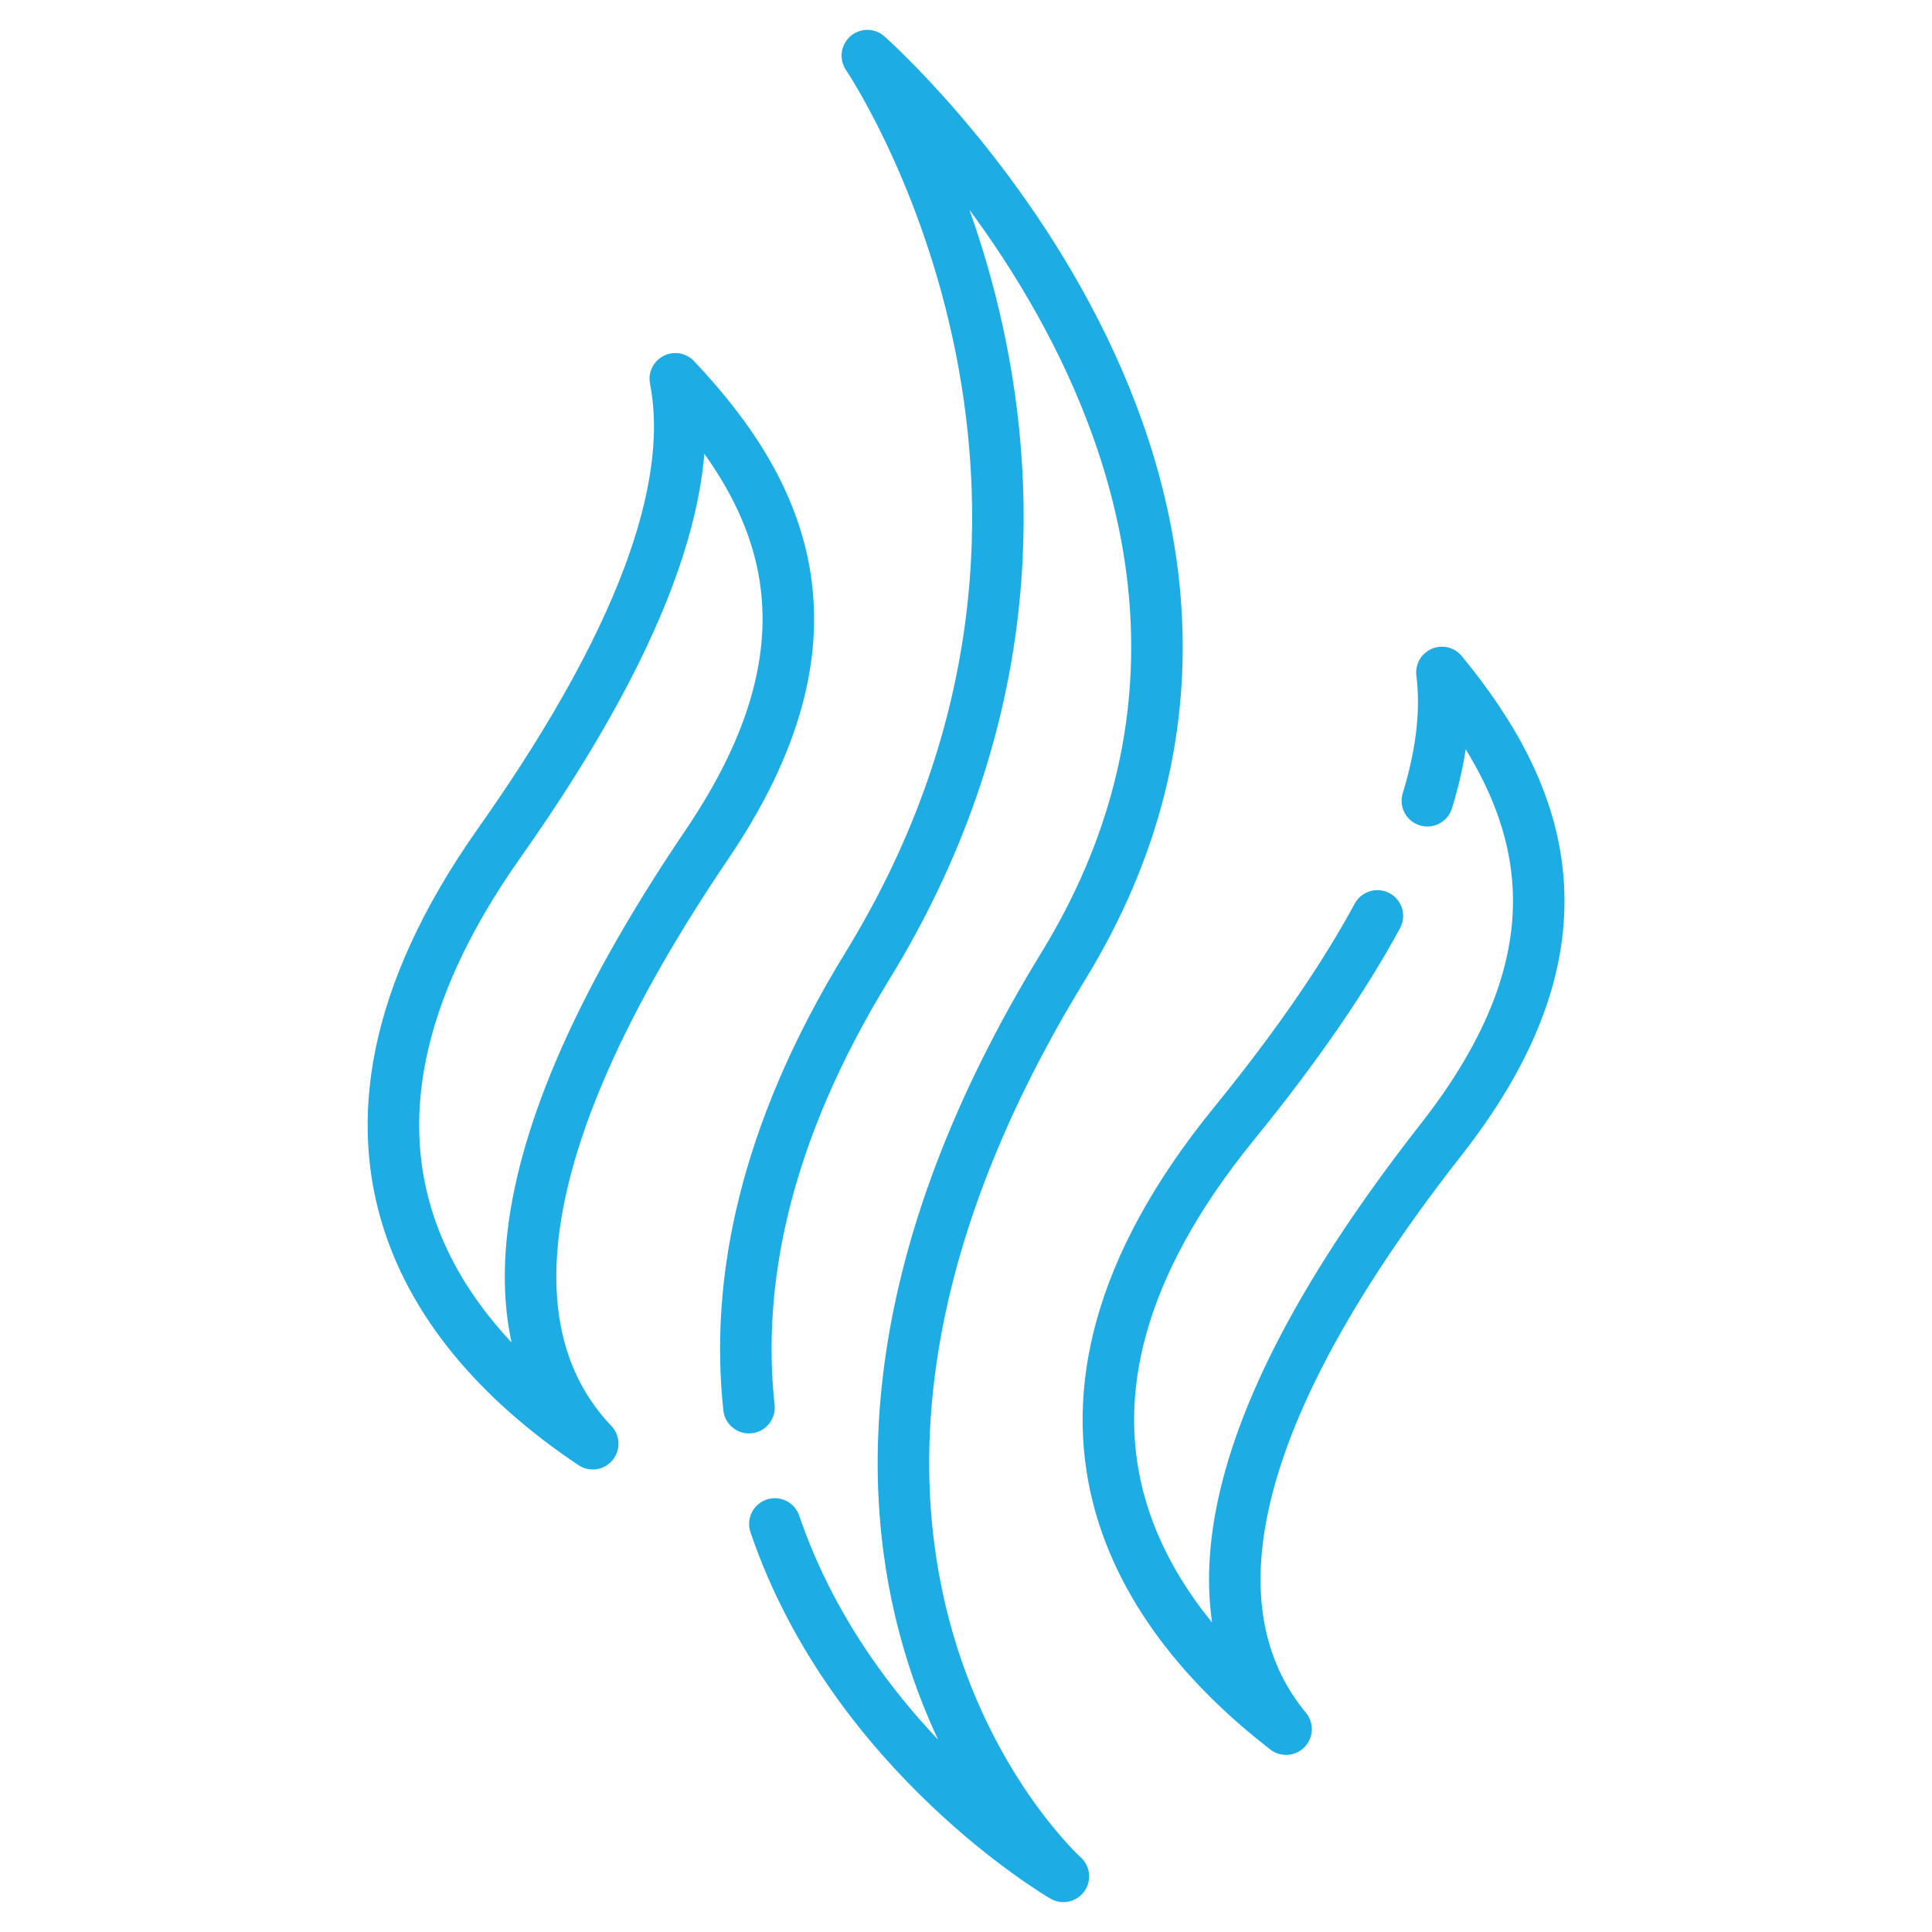
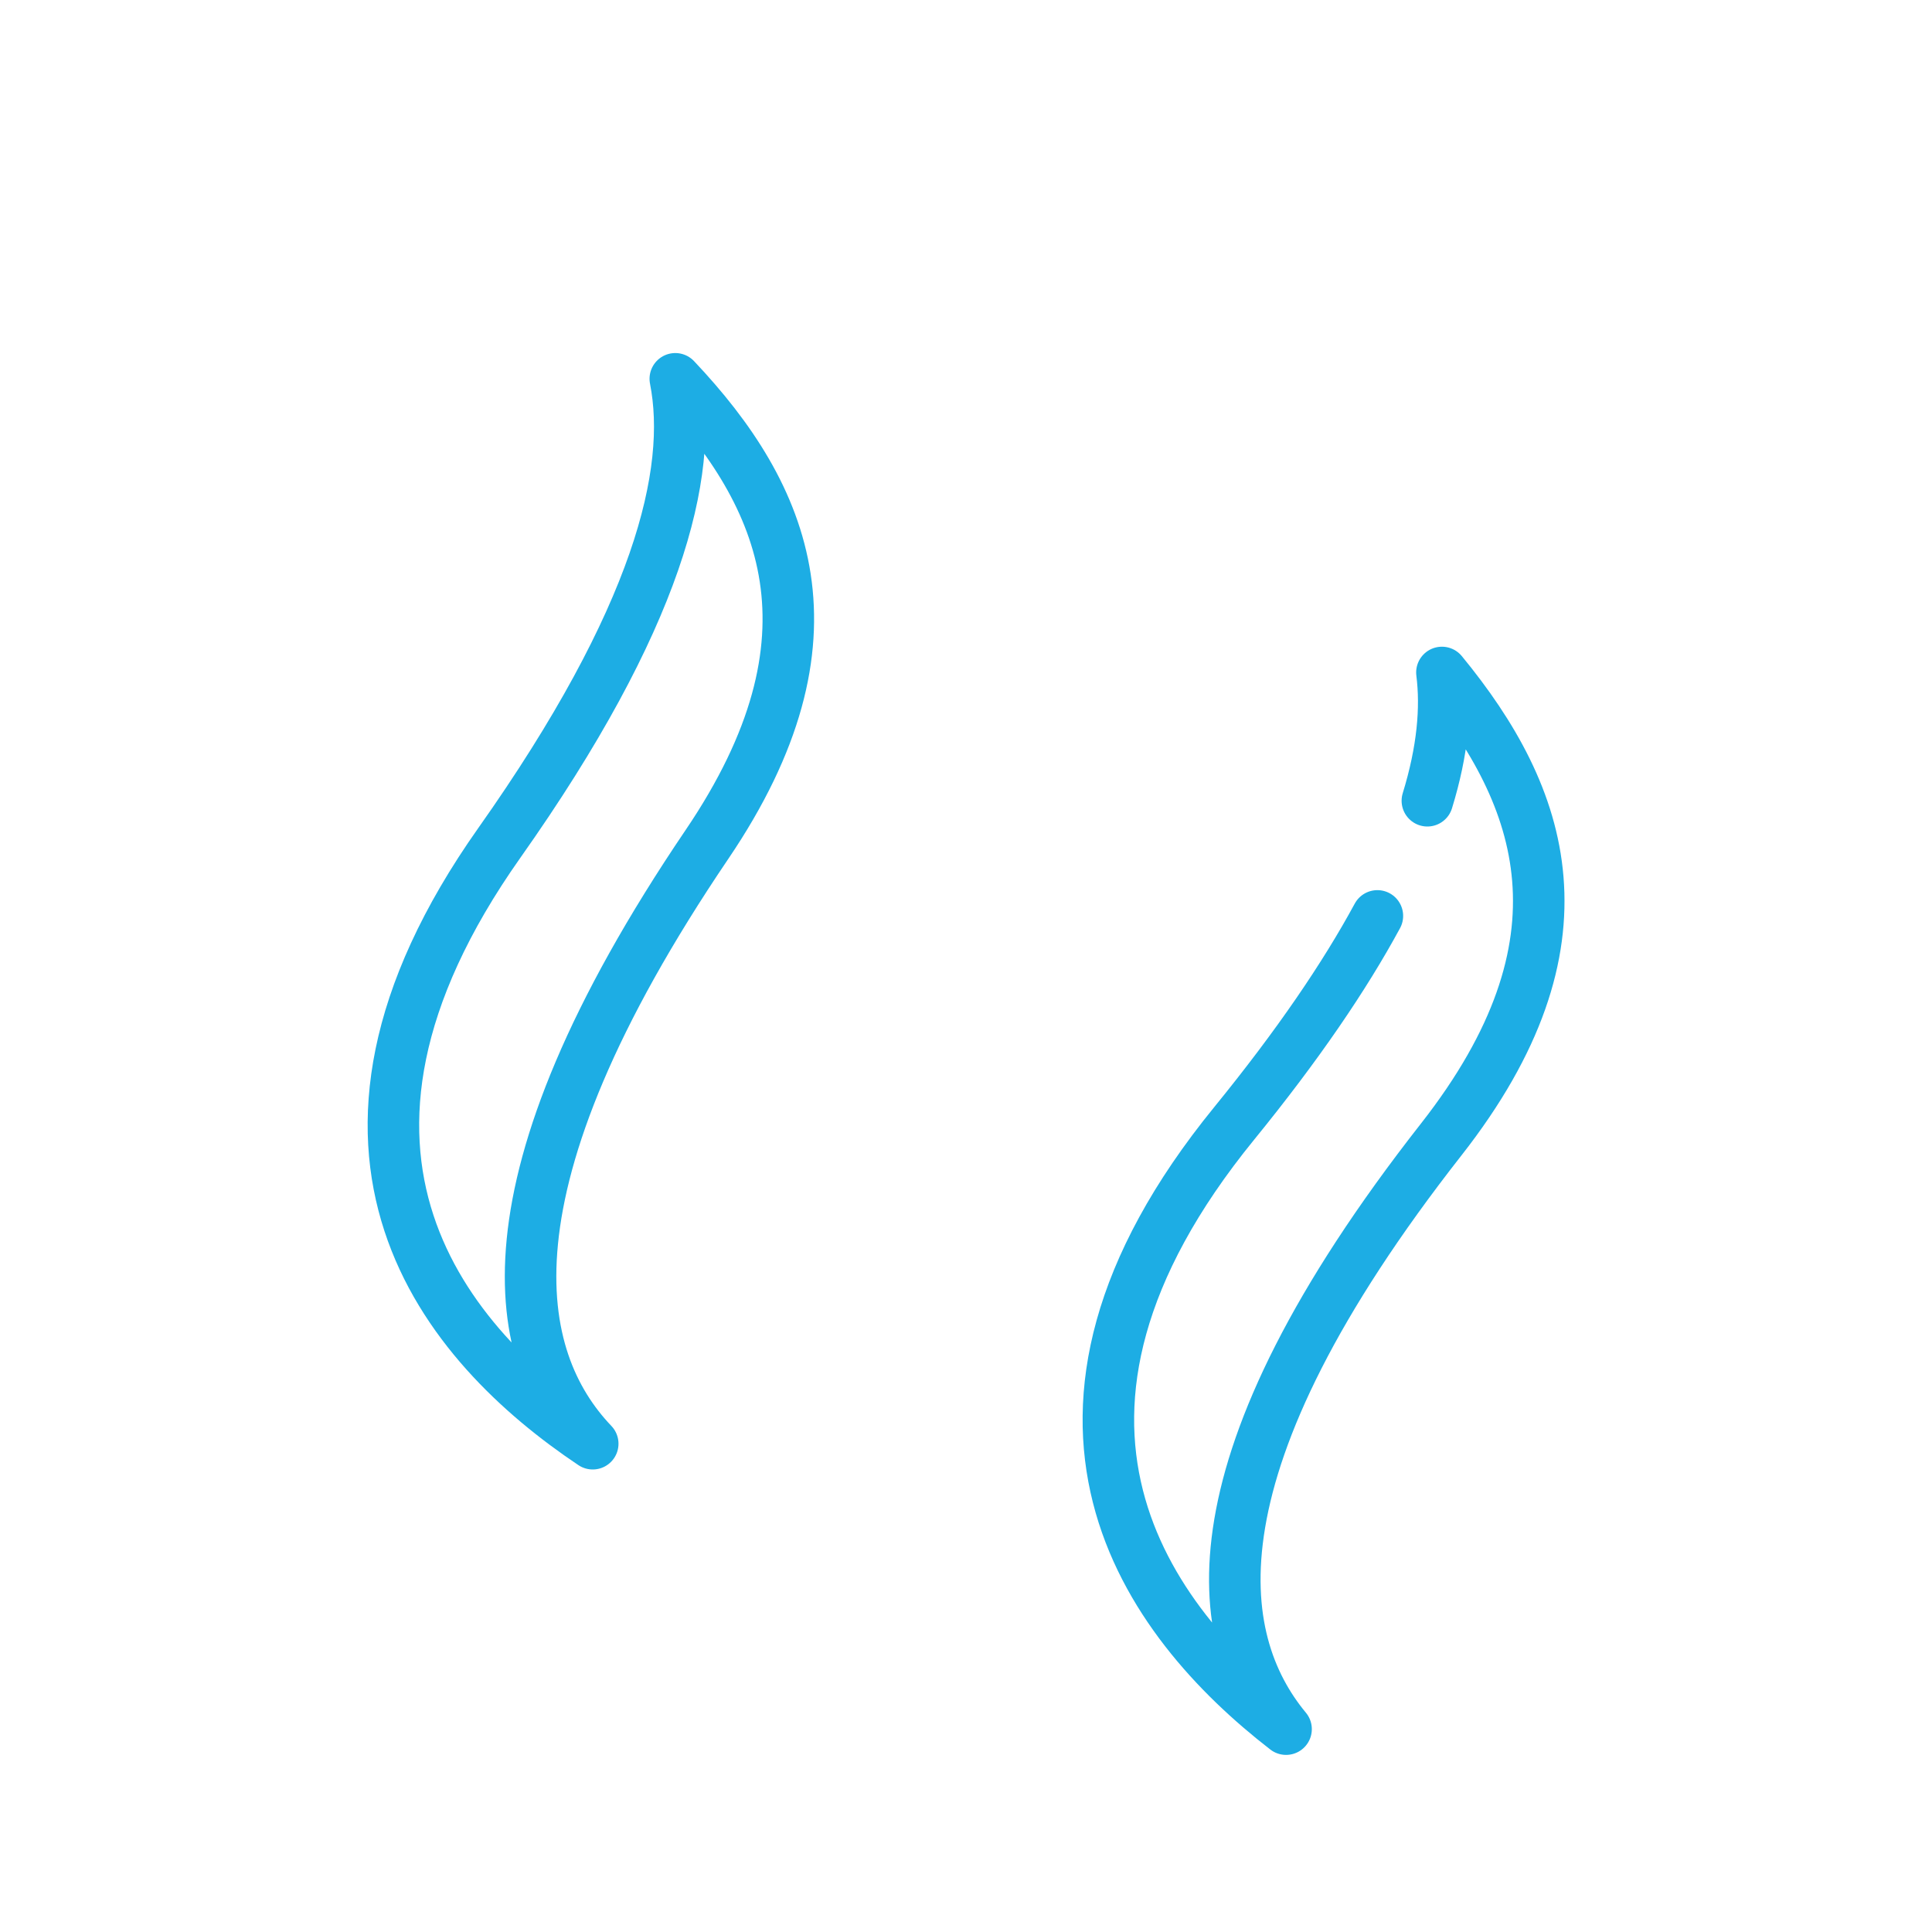
<svg xmlns="http://www.w3.org/2000/svg" id="Layer_1" data-name="Layer 1" viewBox="0 0 150 150">
  <defs>
    <style>
      .cls-1 {
        fill: none;
        stroke: #1dade4;
        stroke-linecap: round;
        stroke-linejoin: round;
        stroke-width: 4px;
      }
    </style>
  </defs>
  <g id="Steam">
    <g id="g2153">
      <g id="g2155">
        <g id="g2161">
-           <path id="path2163" class="cls-1" d="m58.15,109.29c-1.04-9.64,1.1-21.11,9.19-34.29,22.81-37.16,0-70.68,0-70.68,0,0,37.98,33.52,15.22,70.68-27.94,45.6,0,70.68,0,70.68,0,0-16.32-9.47-22.4-27.36" />
-         </g>
+           </g>
        <g id="g2165">
          <path id="path2167" class="cls-1" d="m106.94,71.11c-2.54,4.69-6.16,10.02-11.11,16.1-18.65,22.88-6.79,38.67,4.02,47.04-5.77-6.96-7.84-20.41,12.06-45.8,11.96-15.27,7.99-26.57.04-36.24.35,2.77.07,6.06-1.13,9.96" />
        </g>
        <g id="g2169">
-           <path id="path2171" class="cls-1" d="m54.89,65.56c10.88-16.06,6.14-27.06-2.46-36.15,1.44,7.31-1.34,18.59-13.66,36.03-17.03,24.11-4.11,39.05,7.25,46.65-6.24-6.54-9.22-19.82,8.87-46.53Z" />
+           <path id="path2171" class="cls-1" d="m54.89,65.56c10.88-16.06,6.14-27.06-2.46-36.15,1.44,7.31-1.34,18.59-13.66,36.03-17.03,24.11-4.11,39.05,7.25,46.65-6.24-6.54-9.22-19.82,8.87-46.53" />
        </g>
      </g>
    </g>
  </g>
</svg>